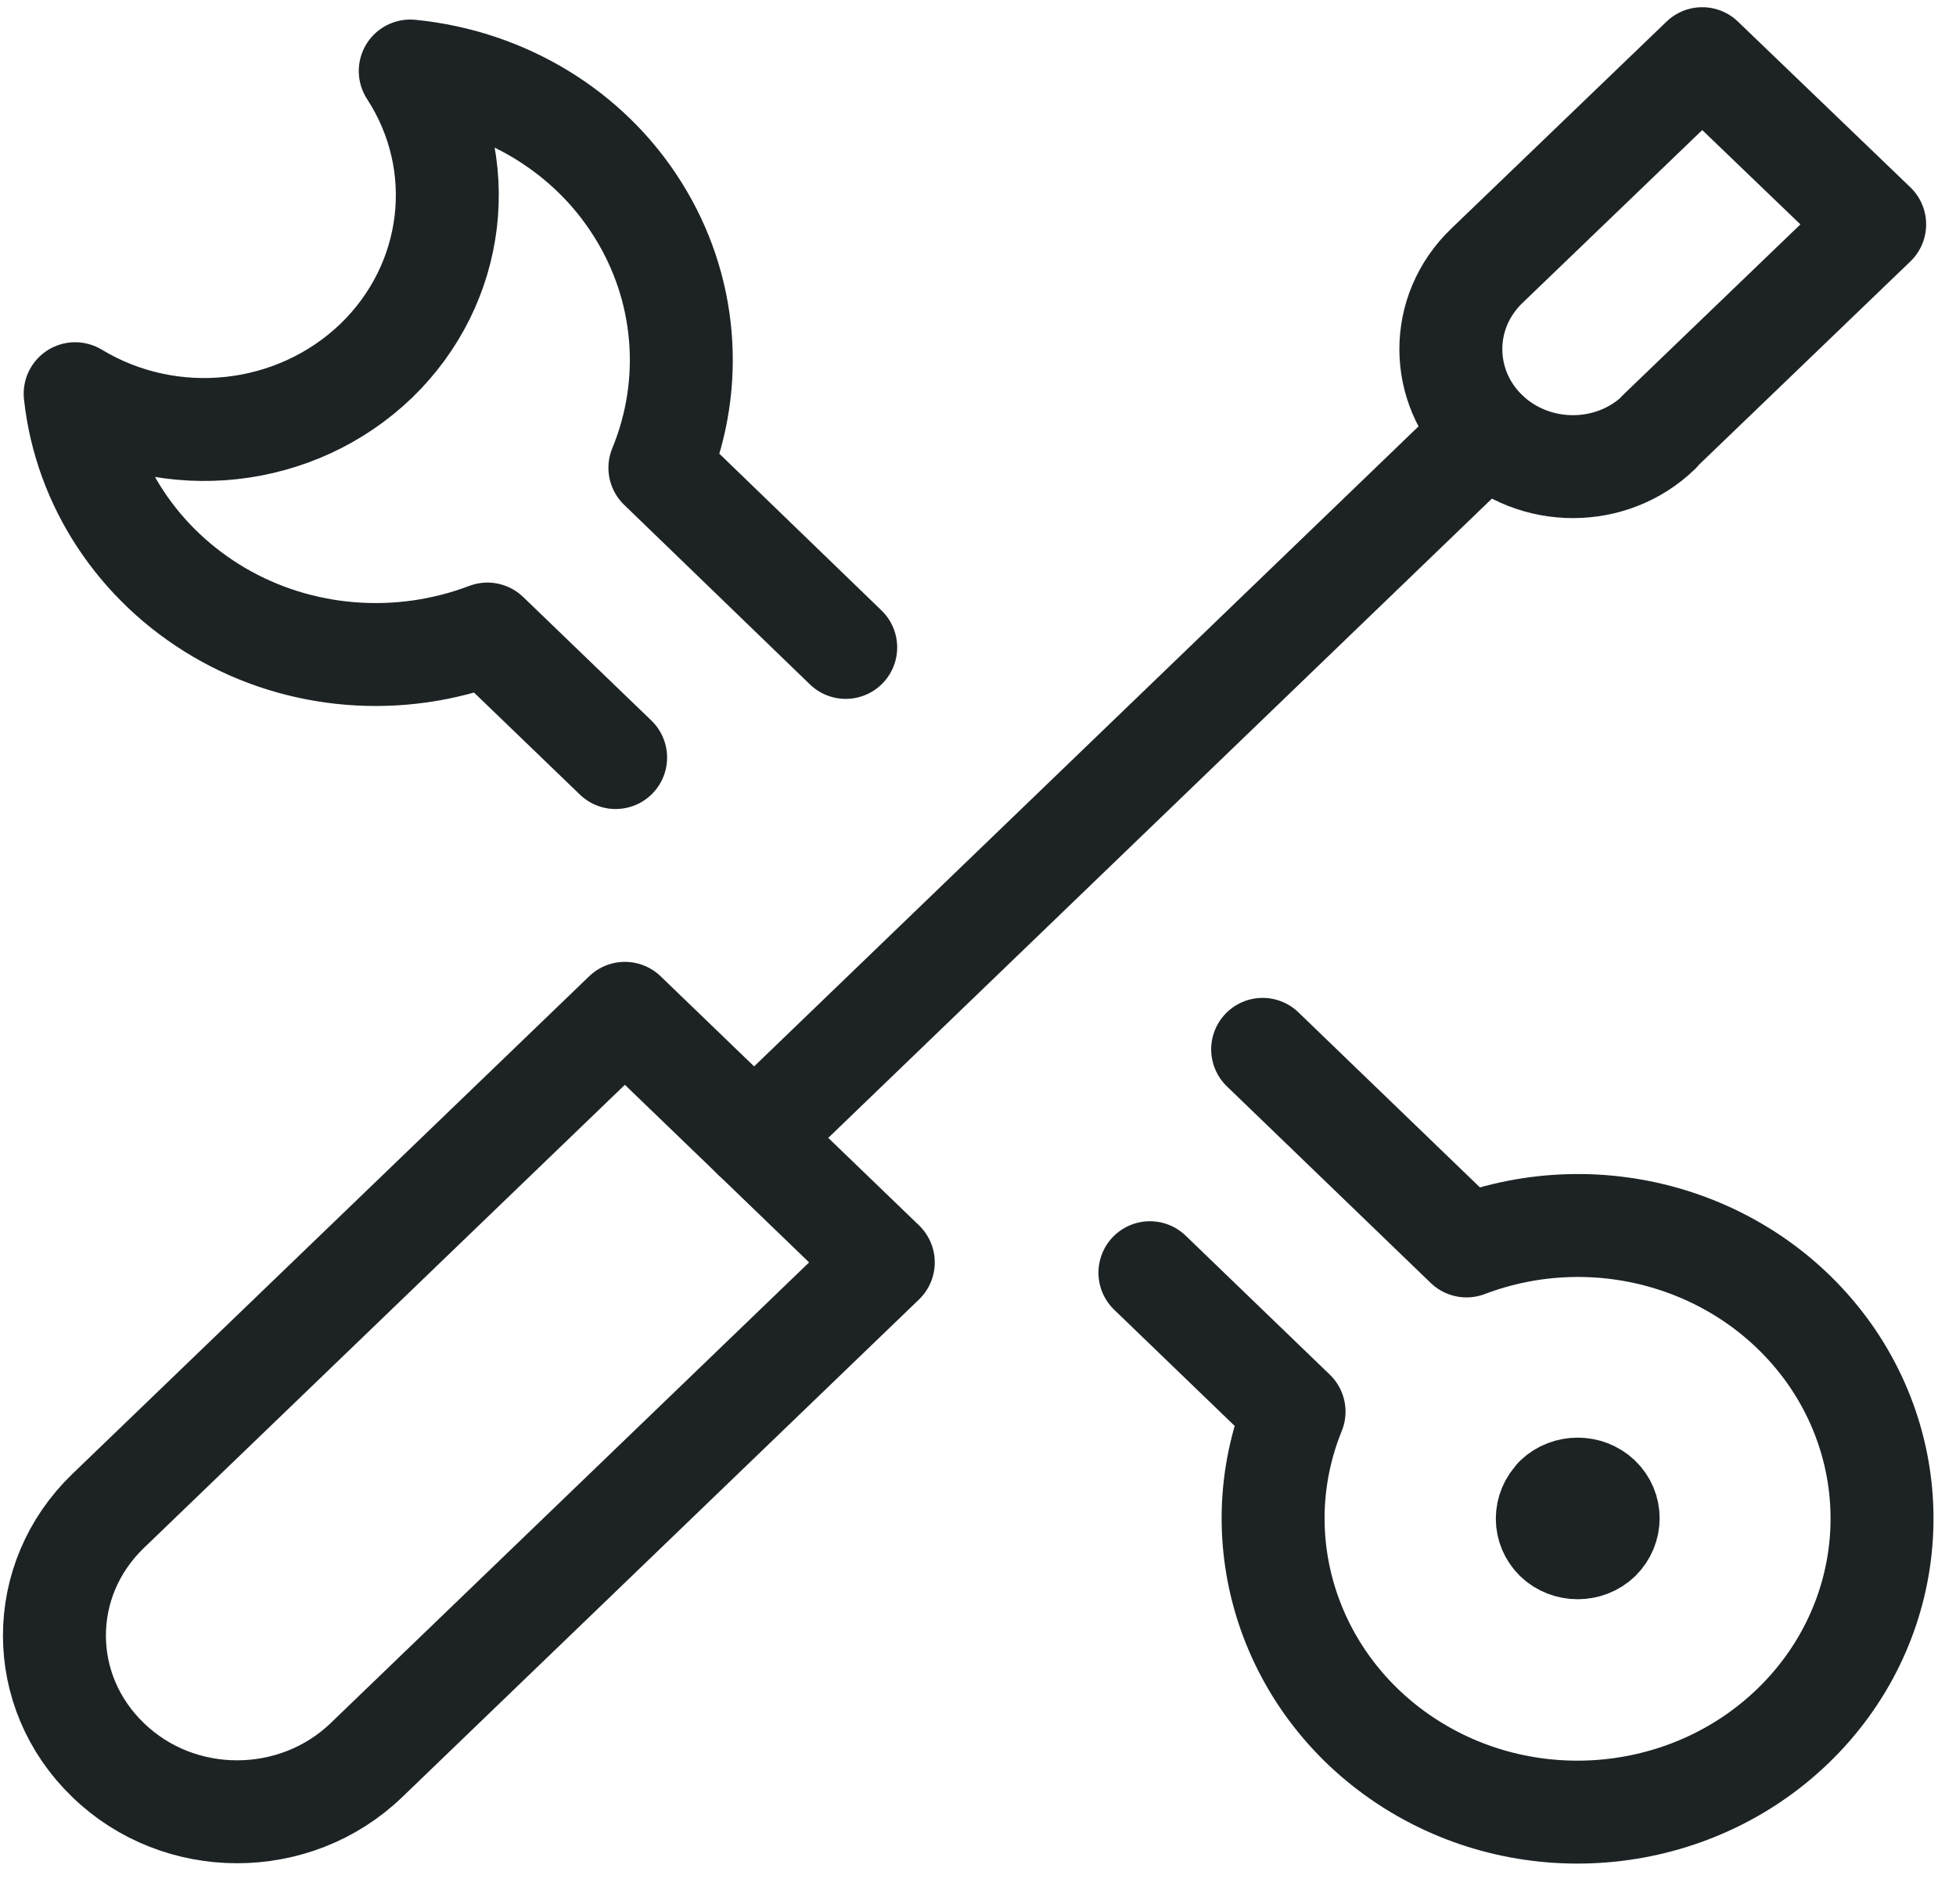
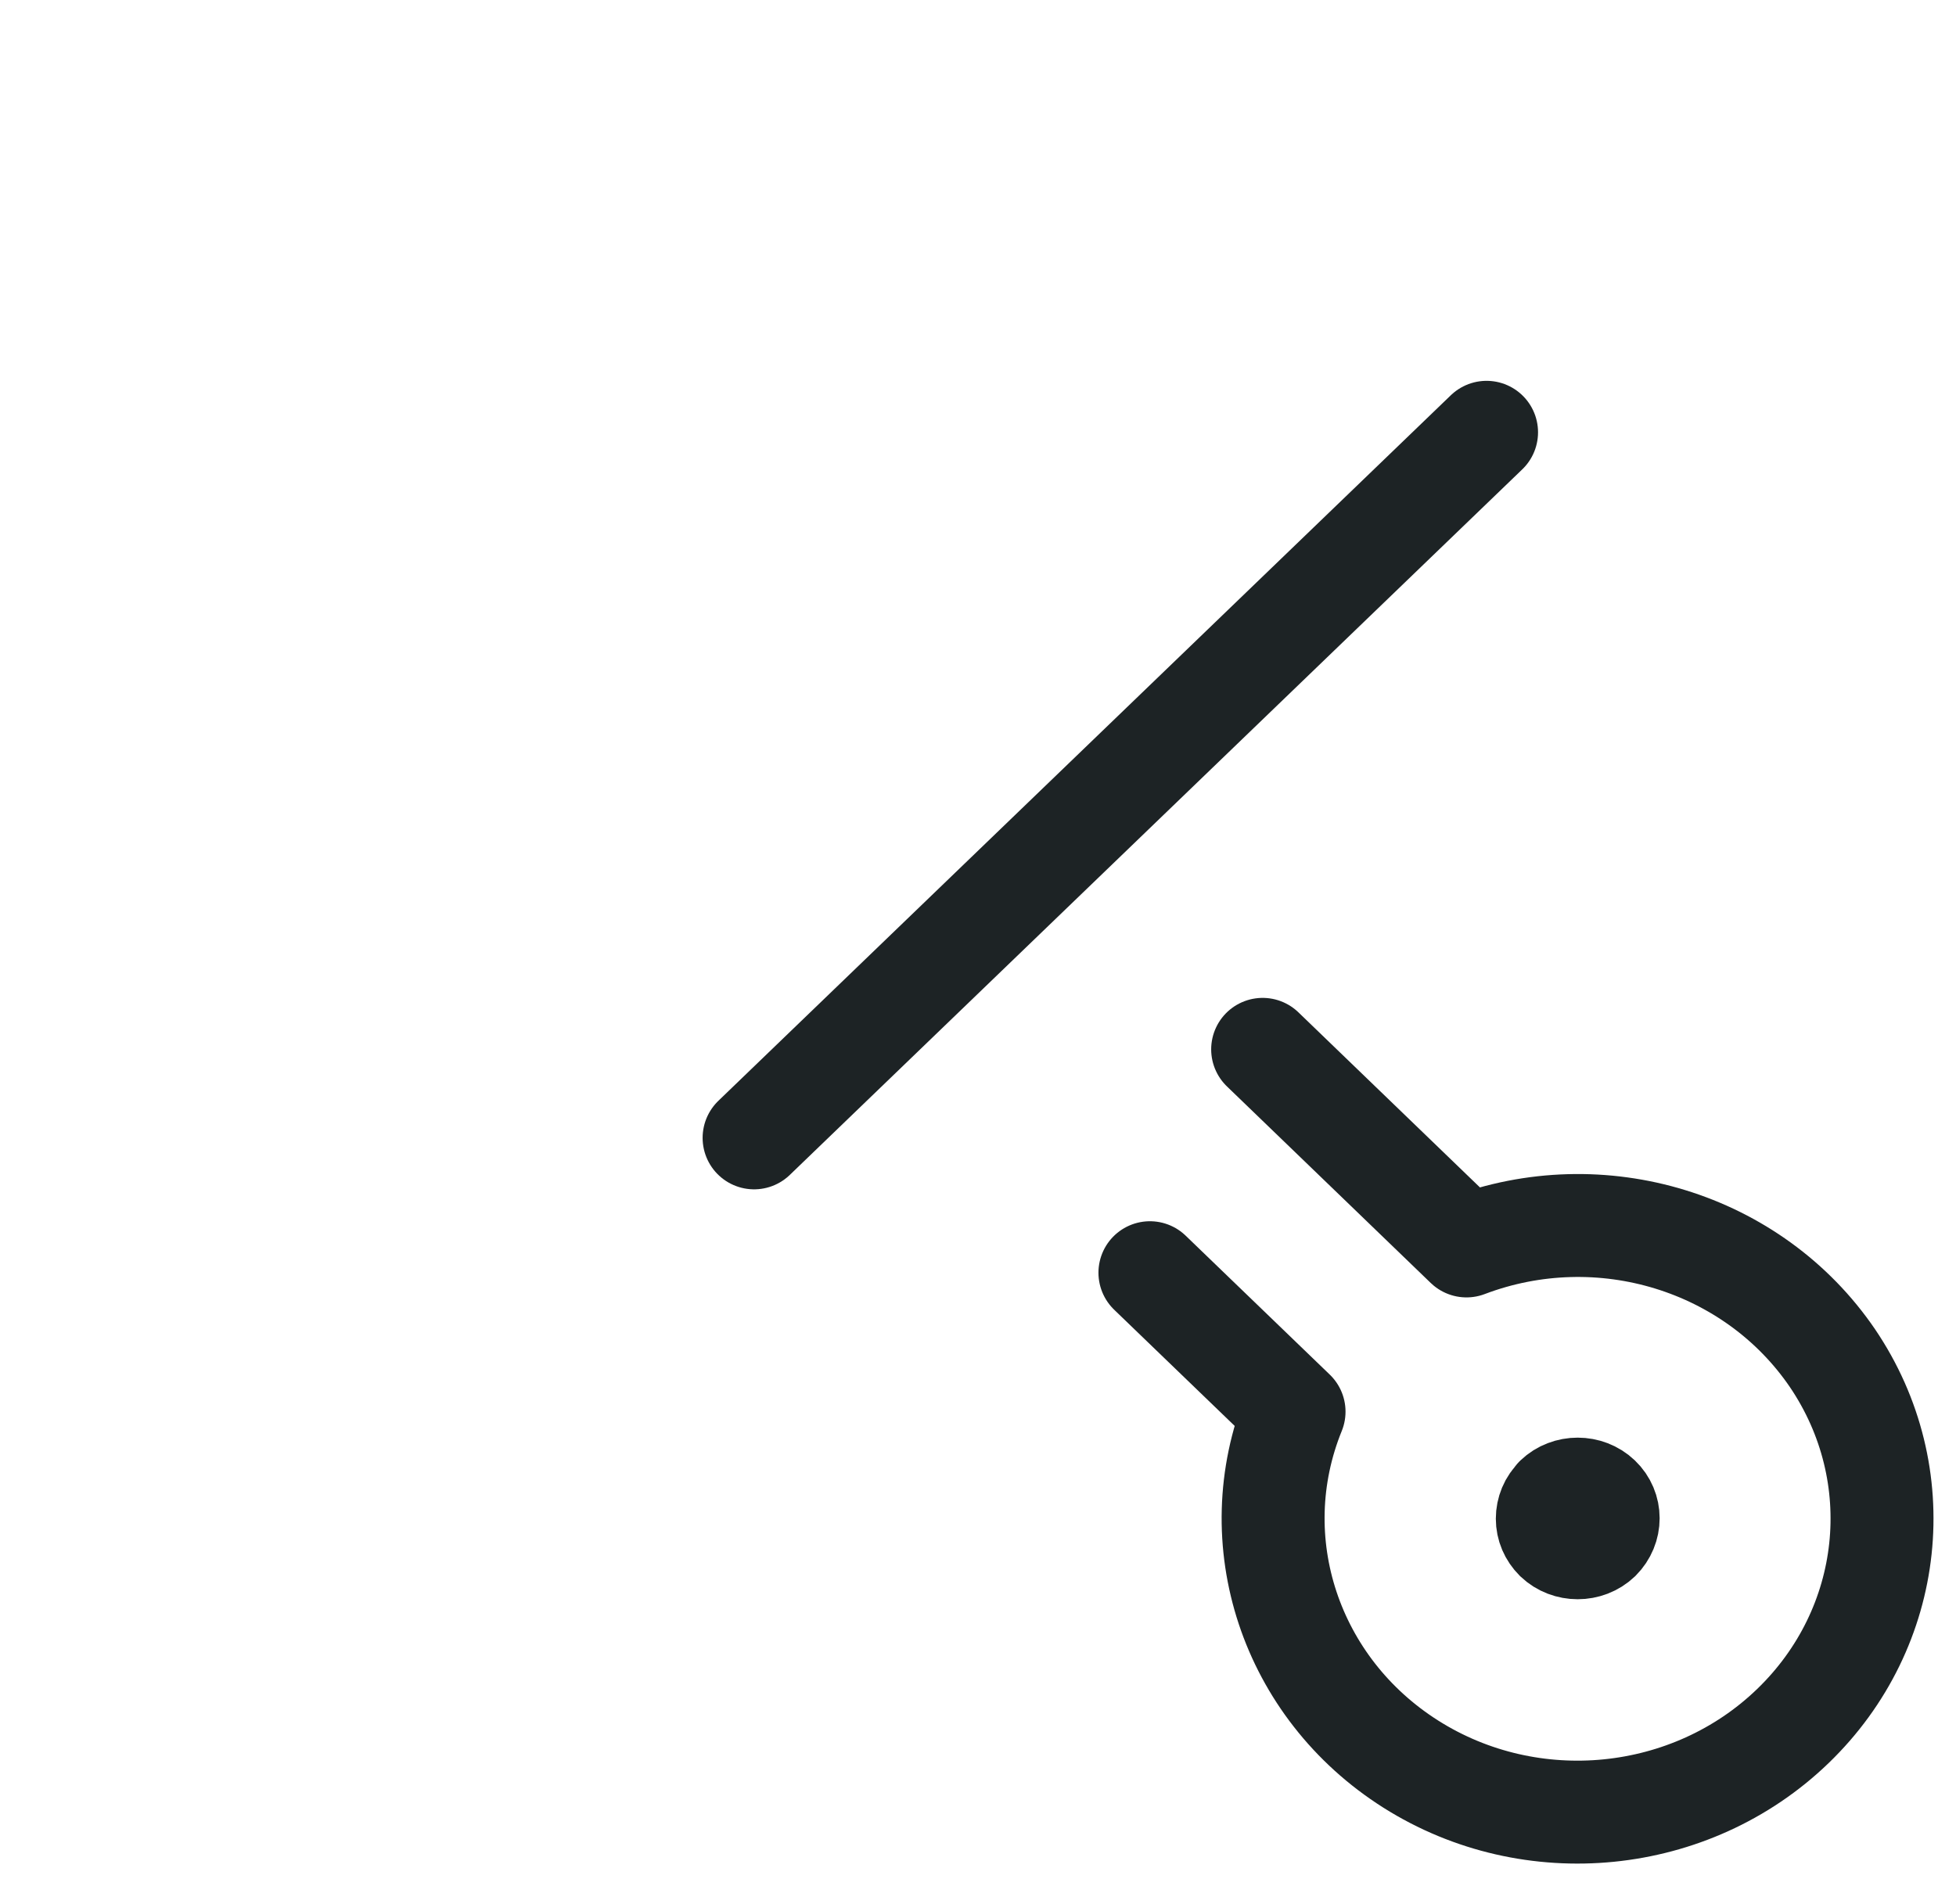
<svg xmlns="http://www.w3.org/2000/svg" id="Layer_1" viewBox="0 0 38 37">
  <defs>
    <style>.cls-1{fill:none;stroke:#1d2325;stroke-linecap:round;stroke-linejoin:round;stroke-width:2px;}</style>
  </defs>
  <g id="Tools-Construction_Tools_tools-wench-screwdriver">
    <g id="Group_33">
      <g id="Regular_33">
-         <path id="Shape_116" class="cls-1" d="m7.12,34.2c-1.39,1.34-3.64,1.34-5.02,0-1.39-1.34-1.39-3.5,0-4.84l10.04-9.67,5.02,4.84-10.04,9.67Z" />
        <path id="Shape_117" class="cls-1" d="m28.88,8.4l-14.23,13.71" />
-         <path id="Shape_118" class="cls-1" d="m32.23,8.4c-.92.89-2.42.89-3.35,0-.92-.89-.93-2.33,0-3.23l4.19-4.03,3.35,3.22-4.19,4.03Z" />
-         <path id="Shape_119" class="cls-1" d="m16.43,12.58l-3.61-3.49c.68-1.65.52-3.51-.43-5.02-.95-1.52-2.59-2.51-4.42-2.69,1.17,1.8.89,4.13-.66,5.63-1.56,1.5-3.98,1.77-5.85.64.19,1.76,1.23,3.33,2.8,4.25,1.57.92,3.5,1.07,5.21.42l2.49,2.4" />
        <path id="Shape_120" class="cls-1" d="m22.34,24.73l2.8,2.7c-1.02,2.51-.07,5.37,2.27,6.85,2.34,1.48,5.44,1.17,7.42-.74,1.98-1.91,2.3-4.89.77-7.15-1.54-2.26-4.5-3.17-7.11-2.18l-3.96-3.82" />
        <path id="Shape_121" class="cls-1" d="m30.23,29.1c.23-.22.61-.22.84,0s.23.58,0,.81c-.23.22-.61.22-.84,0-.11-.11-.17-.25-.17-.4s.06-.3.17-.4" />
      </g>
    </g>
  </g>
</svg>